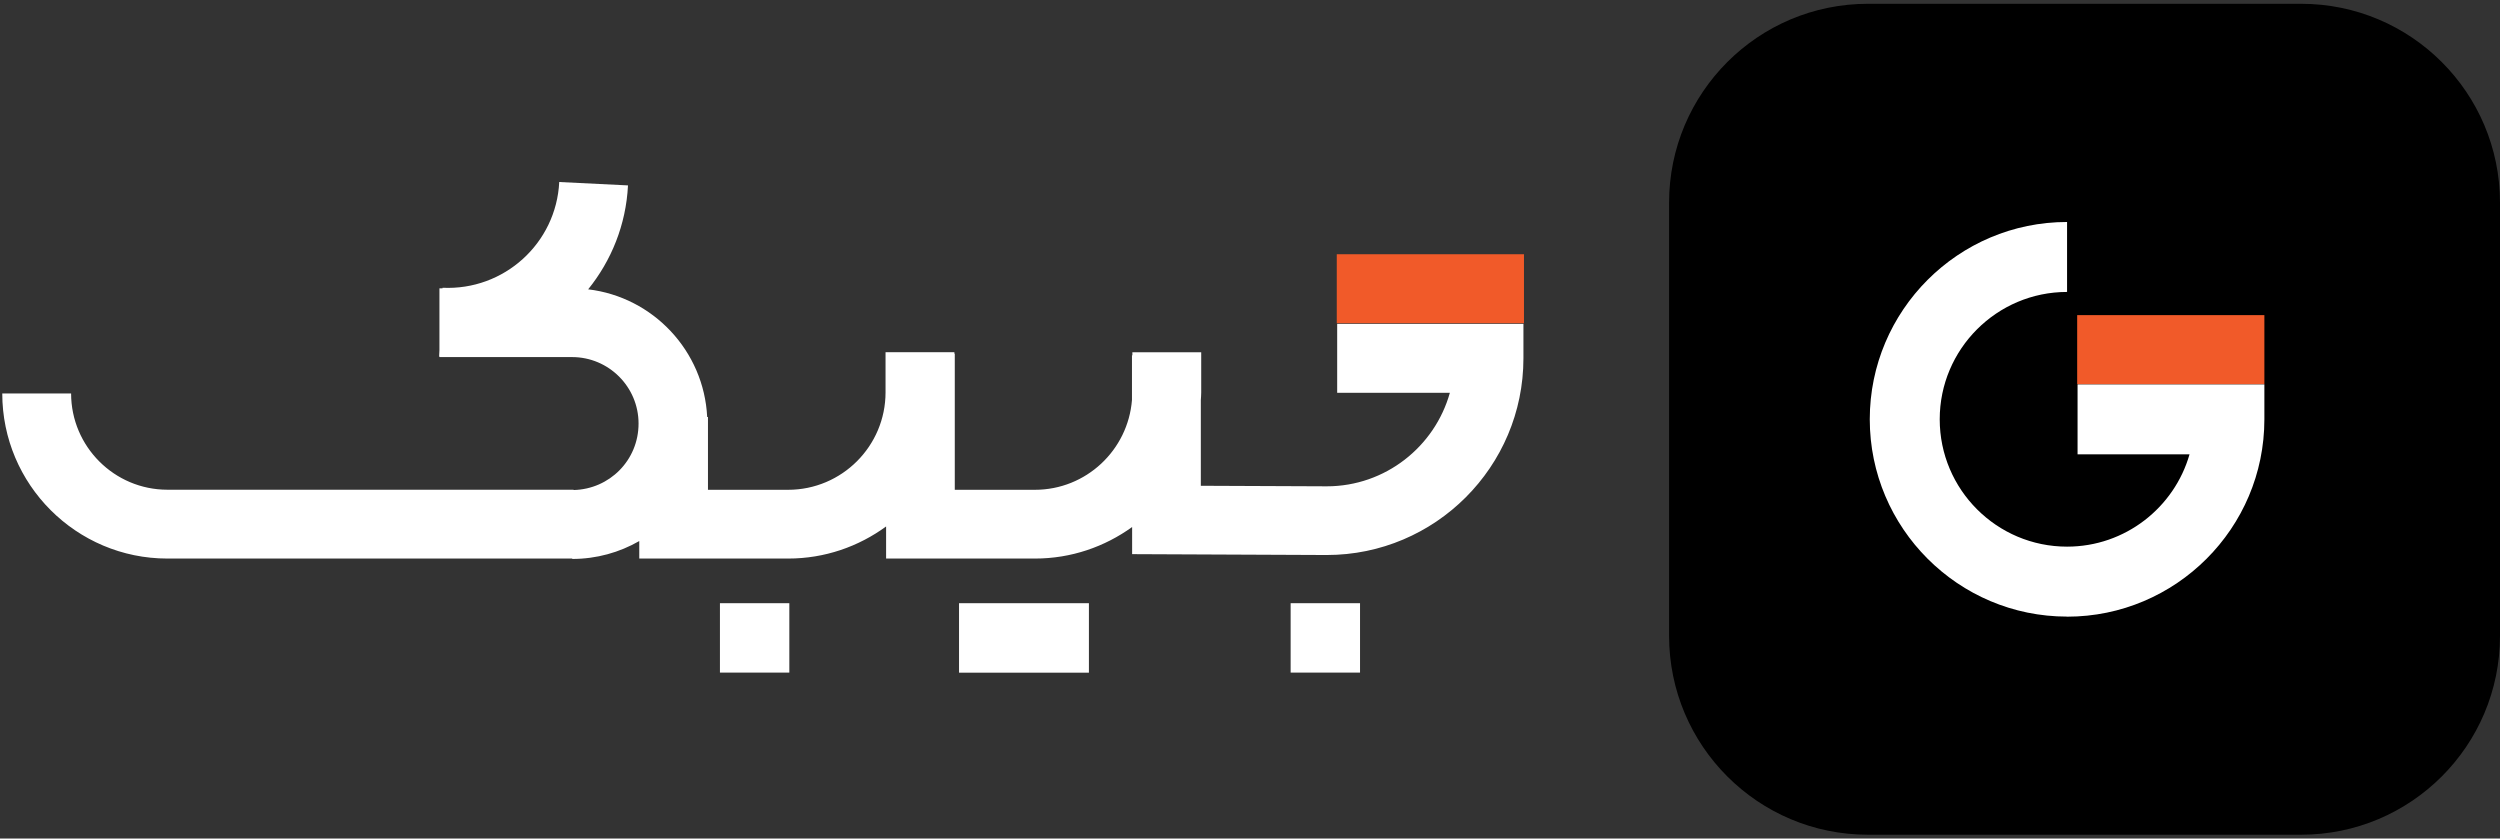
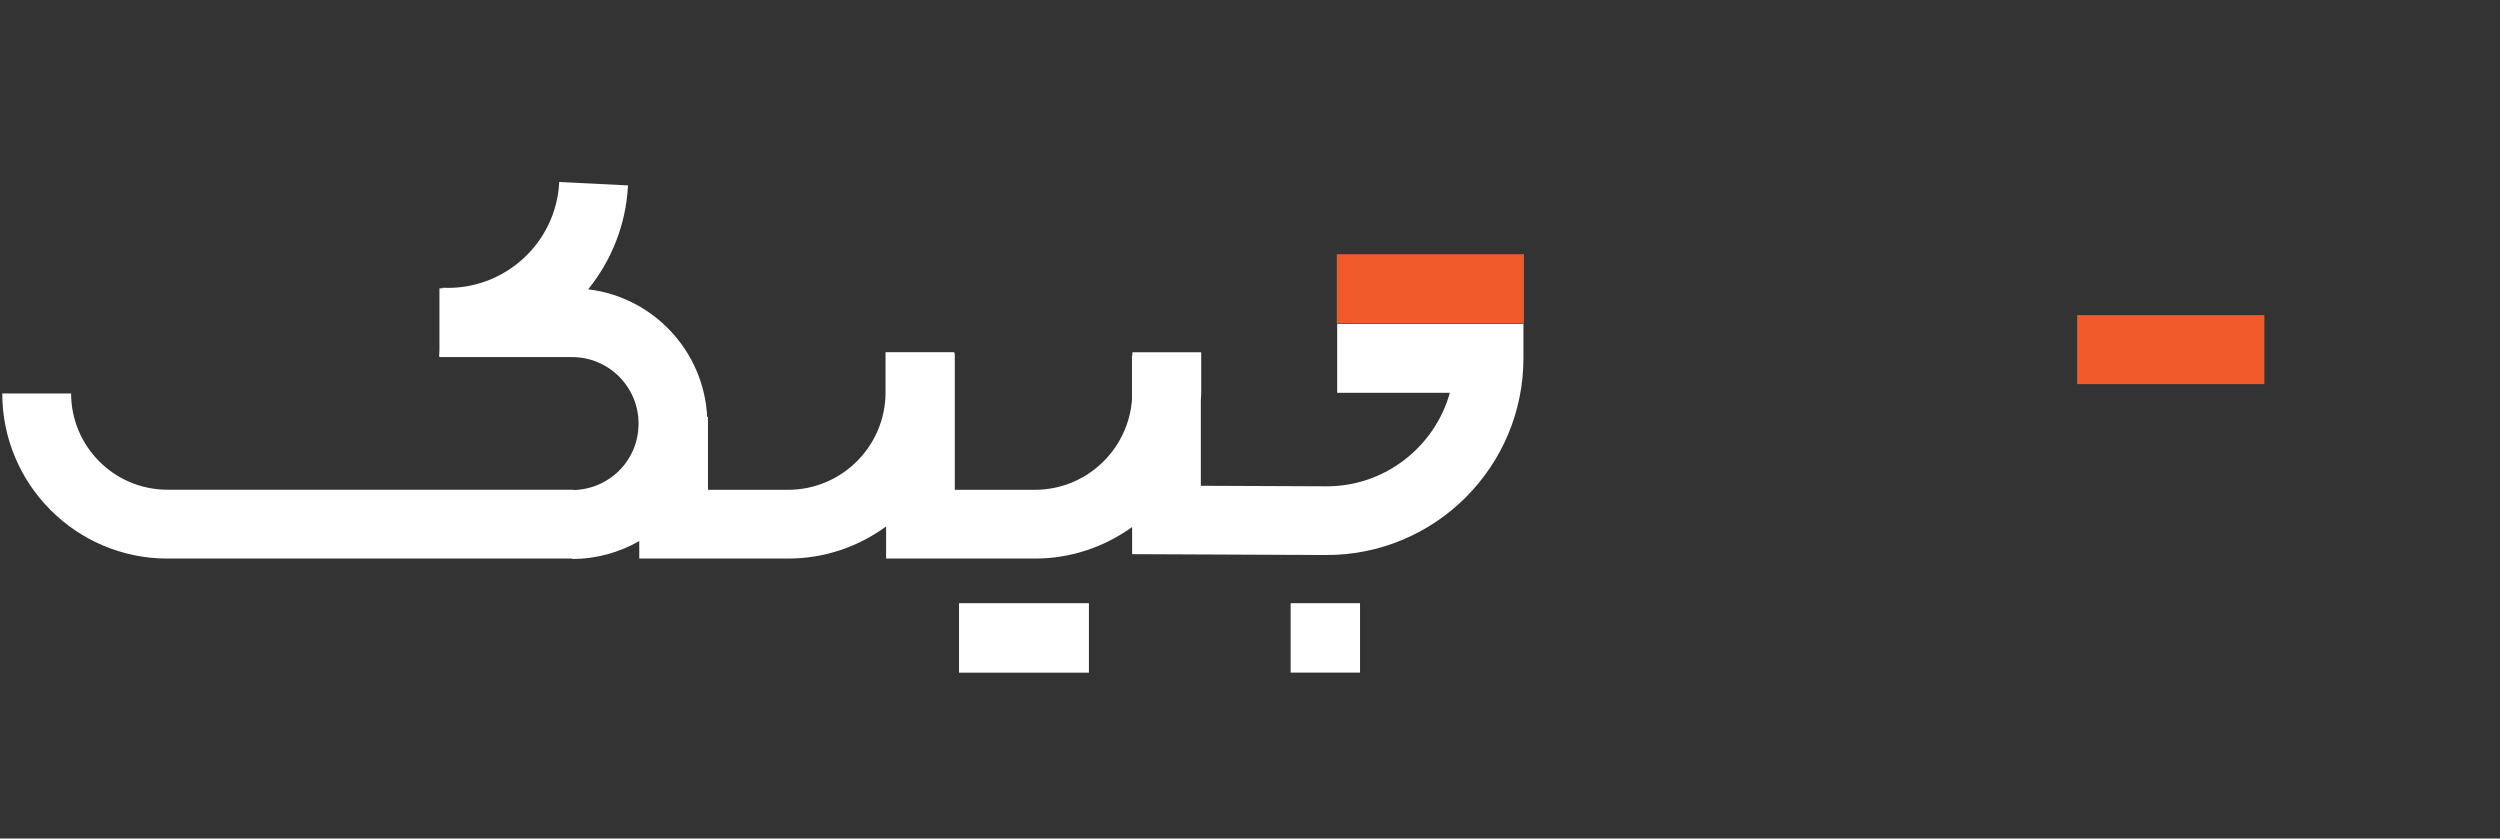
<svg xmlns="http://www.w3.org/2000/svg" width="161" height="54" viewBox="0 0 161 54" fill="none">
  <rect x="0" y="0" width="161" height="54" fill="#333333" stroke="none" />
  <g clip-path="url(#clip0_1330_7344)">
-     <path d="M148.193 53.756H120.297C113.222 53.756 107.489 48.022 107.489 40.948V13.052C107.489 5.978 113.222 0.244 120.297 0.244H148.193C155.267 0.244 161 5.978 161 13.052V40.948C161 48.022 155.267 53.756 148.193 53.756Z" fill="black" />
-     <path d="M133.119 39.709C126.111 39.709 120.413 34.006 120.413 27.003C120.413 20 126.111 14.296 133.119 14.296V18.801C128.6 18.801 124.918 22.478 124.918 27.003C124.918 31.528 128.594 35.204 133.119 35.204C136.862 35.204 140.026 32.685 141.006 29.258H133.795V24.753H145.826V27.008C145.826 34.016 140.123 39.714 133.119 39.714" fill="white" />
    <path d="M145.826 20.294H133.77V24.738H145.826V20.294Z" fill="#F15A29" />
    <path d="M98.144 16.373H86.088V20.817H98.144V16.373Z" fill="#F15A29" />
    <path d="M87.586 38.846H83.117V43.315H87.586V38.846Z" fill="white" />
    <path d="M65.657 38.846H61.762V43.32H65.657H66.231H70.126V38.846H66.231H65.657Z" fill="white" />
    <path d="M86.114 20.863V25.296H93.371C92.401 28.765 89.211 31.319 85.443 31.319L77.333 31.284V25.768C77.343 25.601 77.358 25.438 77.358 25.271V22.686H72.925V22.884H72.899V25.758C72.645 28.988 69.944 31.543 66.648 31.543H61.488V22.782H61.463V22.681H57.029V25.266C57.029 28.729 54.216 31.543 50.752 31.543H45.593V26.855H45.542C45.334 22.595 42.058 19.131 37.878 18.633C39.366 16.79 40.316 14.484 40.443 11.94L36.015 11.722C35.822 15.673 32.455 18.72 28.498 18.532V18.567H28.3V22.539L28.28 22.955C28.28 22.955 28.295 22.955 28.3 22.955V22.996H36.842C39.204 22.996 41.123 24.915 41.123 27.277C41.123 29.638 39.255 31.502 36.939 31.558V31.538H10.78C7.362 31.538 4.579 28.755 4.579 25.337H0.146C0.146 31.203 4.914 35.971 10.78 35.971H36.852V35.996C38.422 35.996 39.895 35.575 41.169 34.844V35.971H50.762C53.119 35.971 55.292 35.199 57.065 33.904V35.971H66.658C68.994 35.971 71.147 35.209 72.909 33.94V35.687L85.438 35.743C92.426 35.743 98.109 30.06 98.109 23.072V20.858H86.114V20.863Z" fill="white" />
-     <path d="M50.833 38.846H46.364V43.315H50.833V38.846Z" fill="white" />
  </g>
  <defs>
    <clipPath id="clip0_1330_7344">
      <rect width="160.855" height="53.512" fill="white" transform="translate(0.146 0.244)" />
    </clipPath>
  </defs>
</svg>